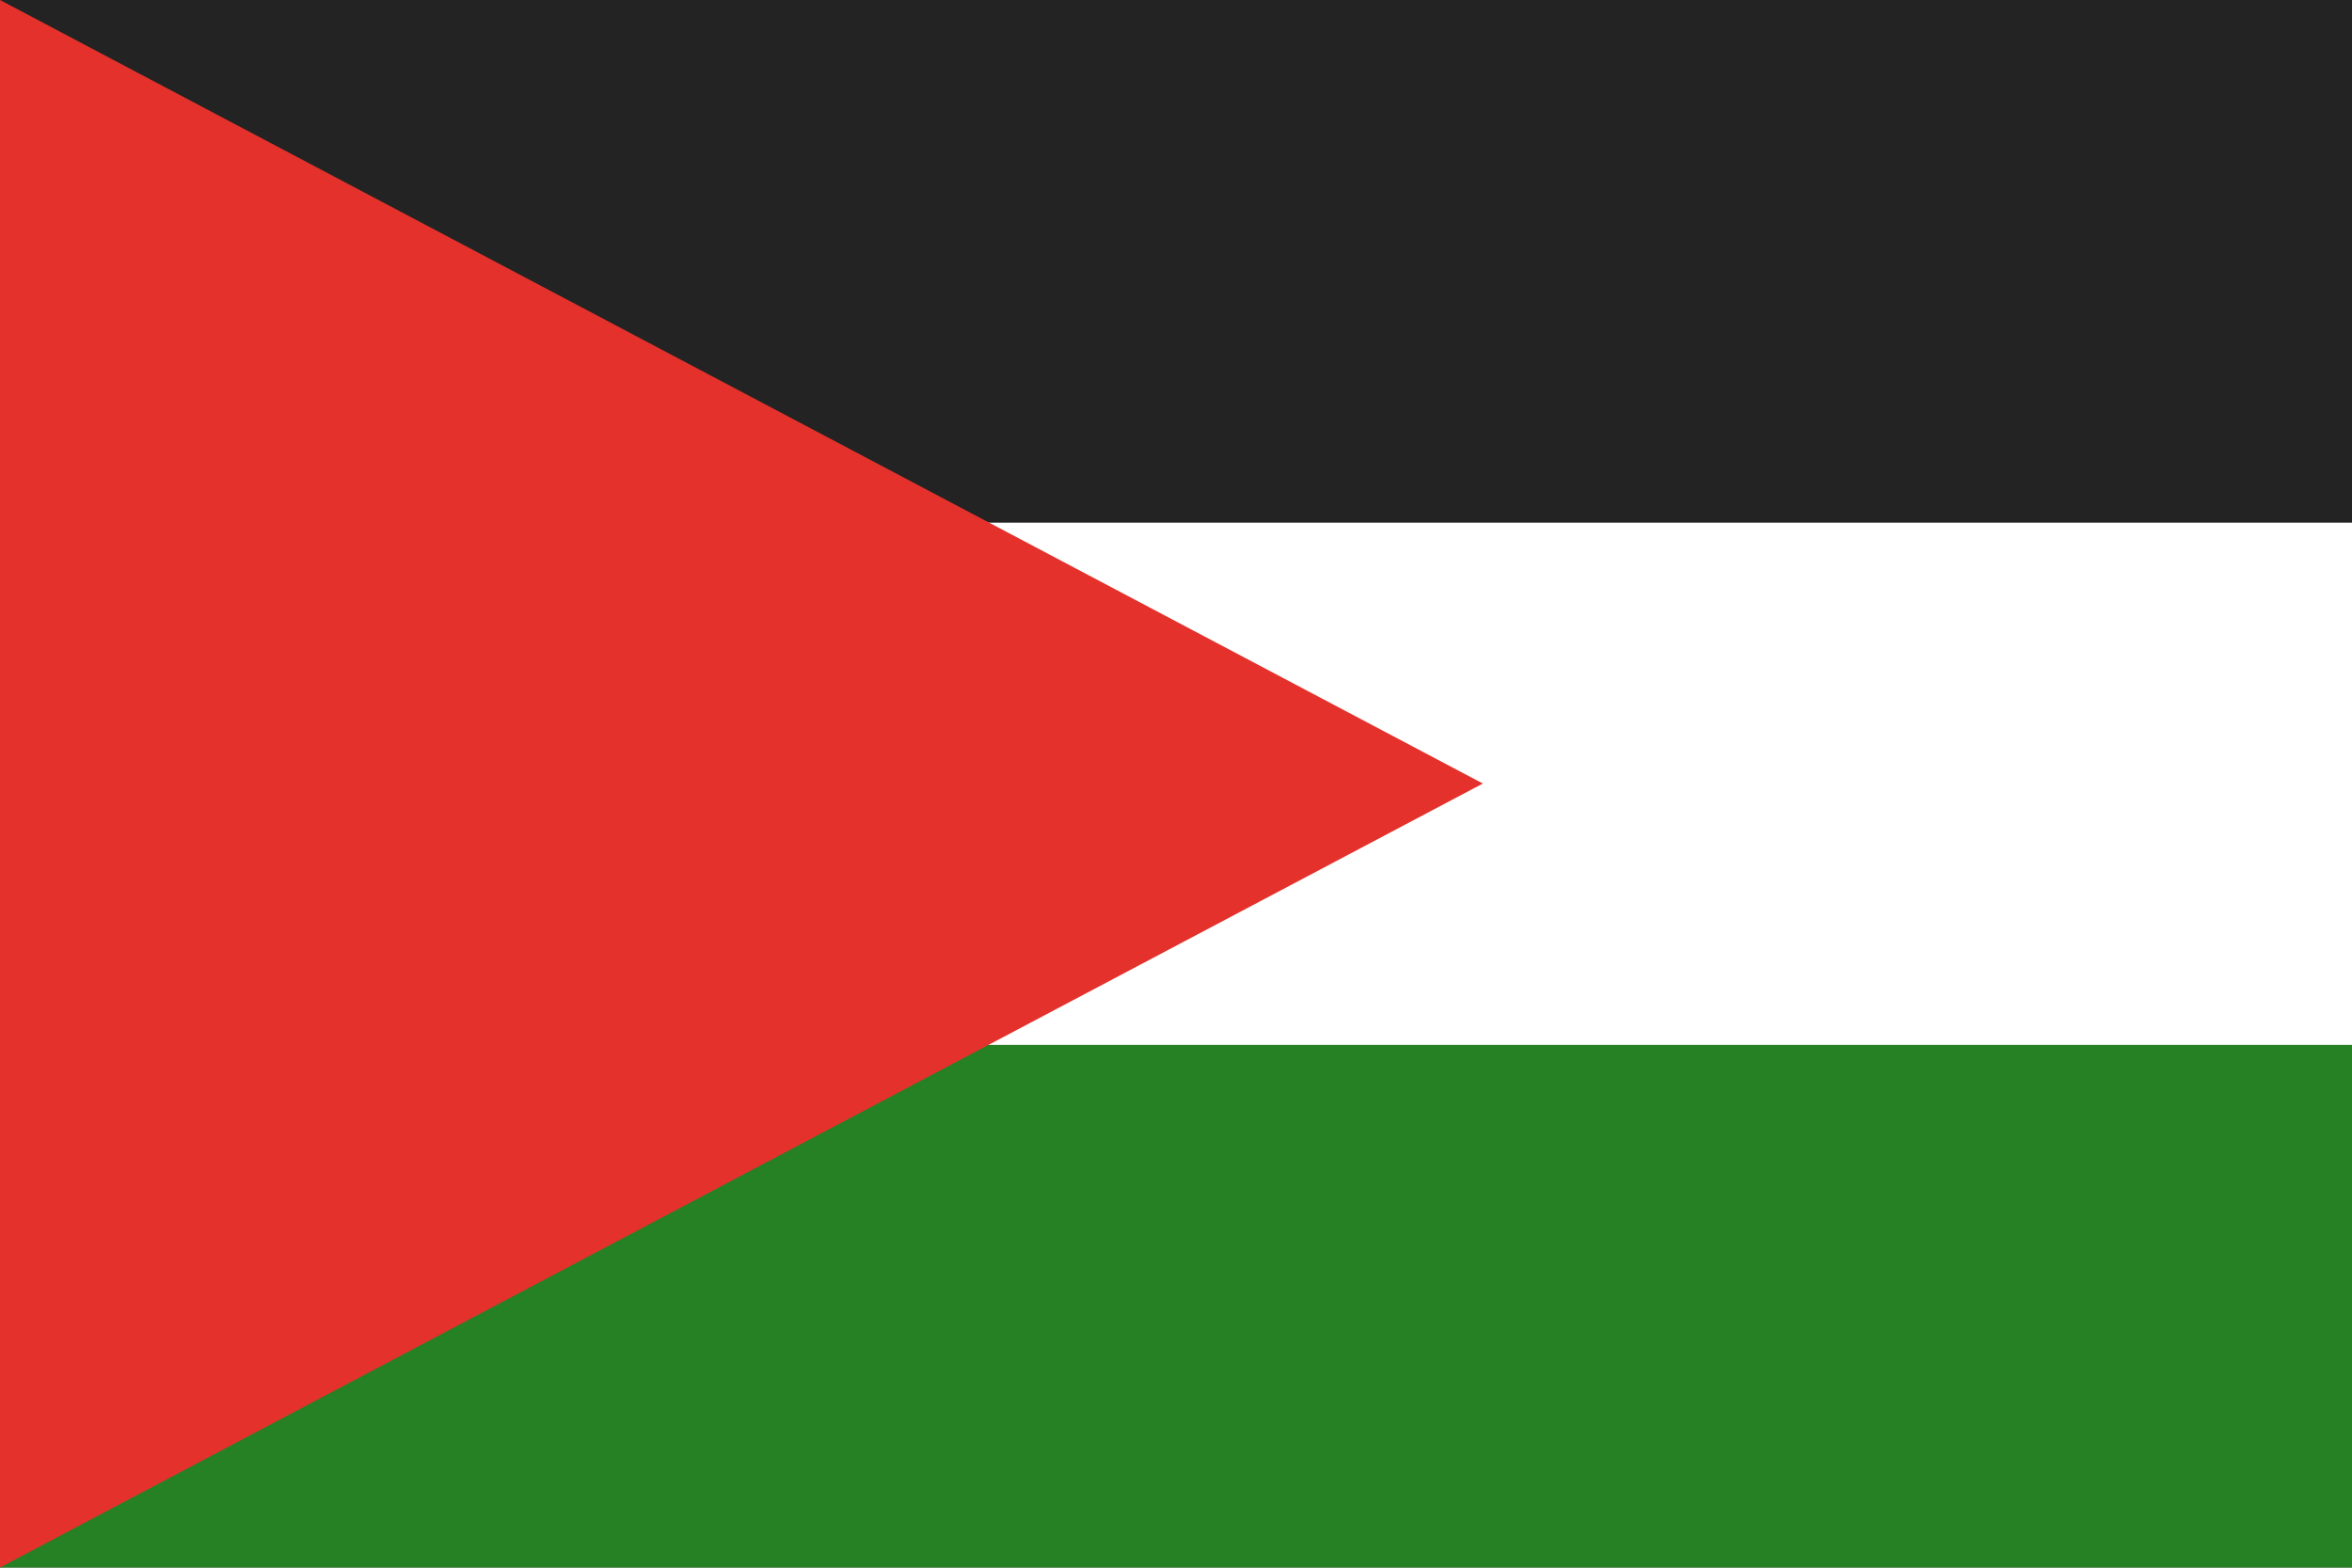
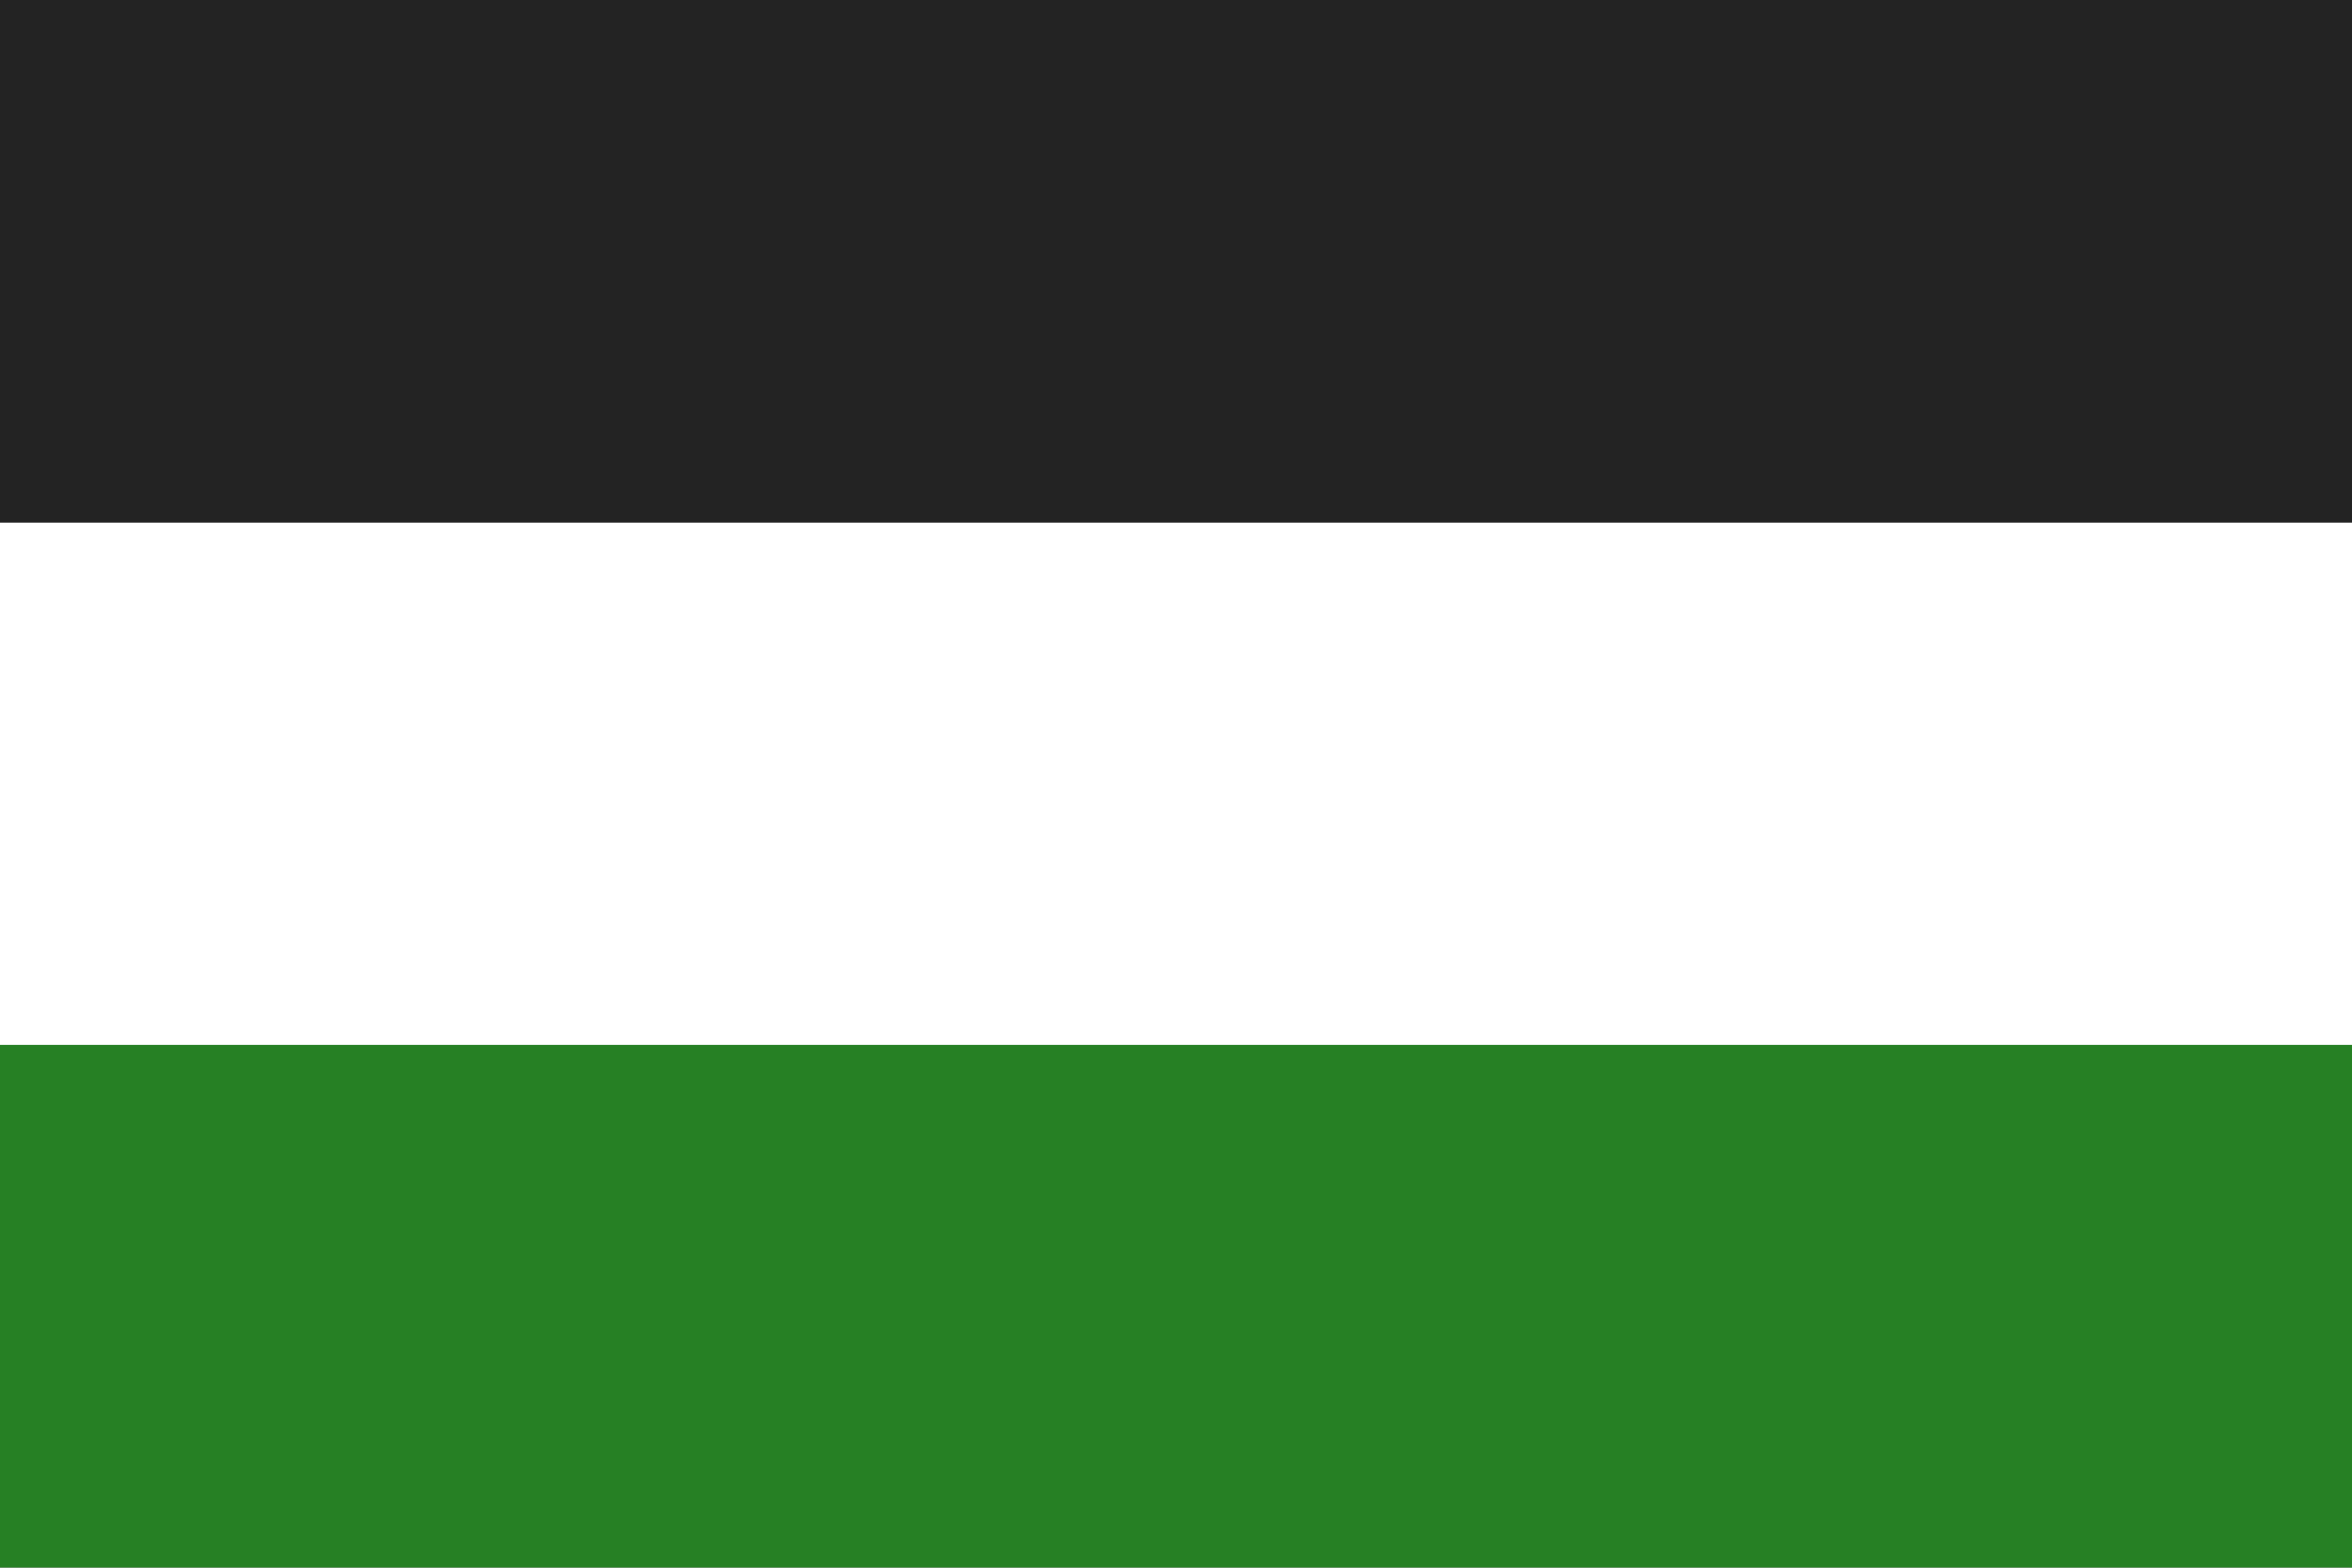
<svg xmlns="http://www.w3.org/2000/svg" version="1.1" id="Capa_1" x="0px" y="0px" viewBox="0 0 512 341.3" style="enable-background:new 0 0 512 341.3;" xml:space="preserve">
  <rect x="0" y="0" width="512" height="341.3" fill="#333333" stroke="none" />
  <style type="text/css">
	.st0{opacity:0.15;}
	.st1{fill:#232323;}
	.st2{fill:#FFFFFF;}
	.st3{fill:#268024;}
	.st4{fill:#E4312B;}
</style>
  <g>
    <g class="st0">
      <rect x="3.6" y="3.6" width="512" height="341.3" />
      <rect x="3.6" y="117.4" width="512" height="227.5" />
      <rect x="3.6" y="231.2" width="512" height="113.8" />
      <path d="M3.6,3.6l322.8,170.6L3.6,344.9V3.6z" />
    </g>
    <g>
      <g>
        <g>
          <rect class="st1" width="512" height="341.3" />
          <rect y="113.8" class="st2" width="512" height="227.5" />
          <rect y="227.5" class="st3" width="512" height="113.8" />
        </g>
-         <path class="st4" d="M0,0l322.8,170.6L0,341.3V0z" />
      </g>
    </g>
  </g>
</svg>